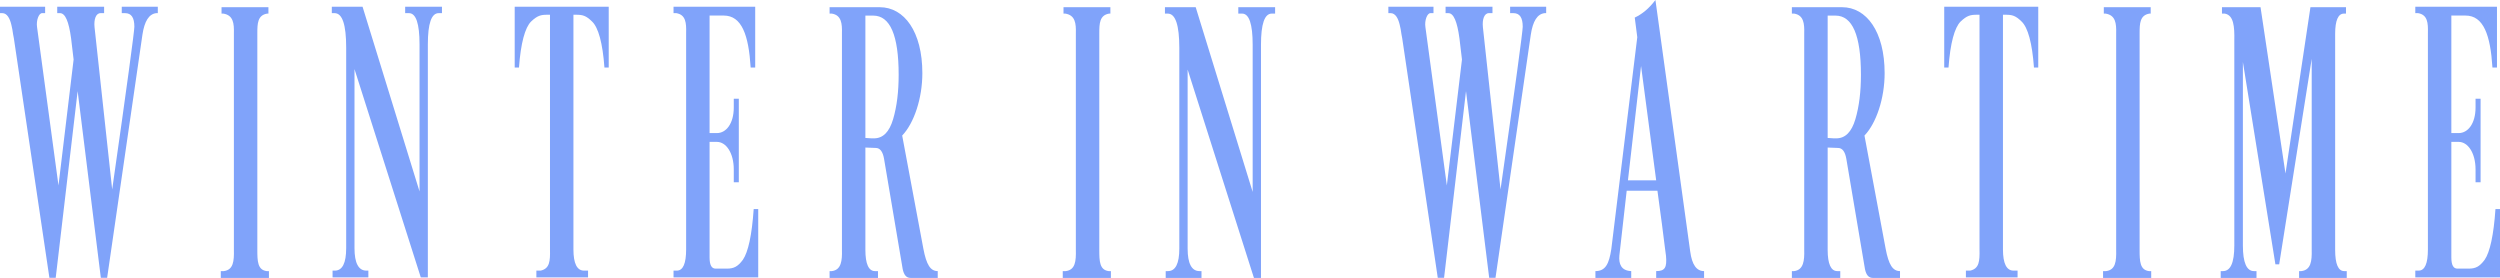
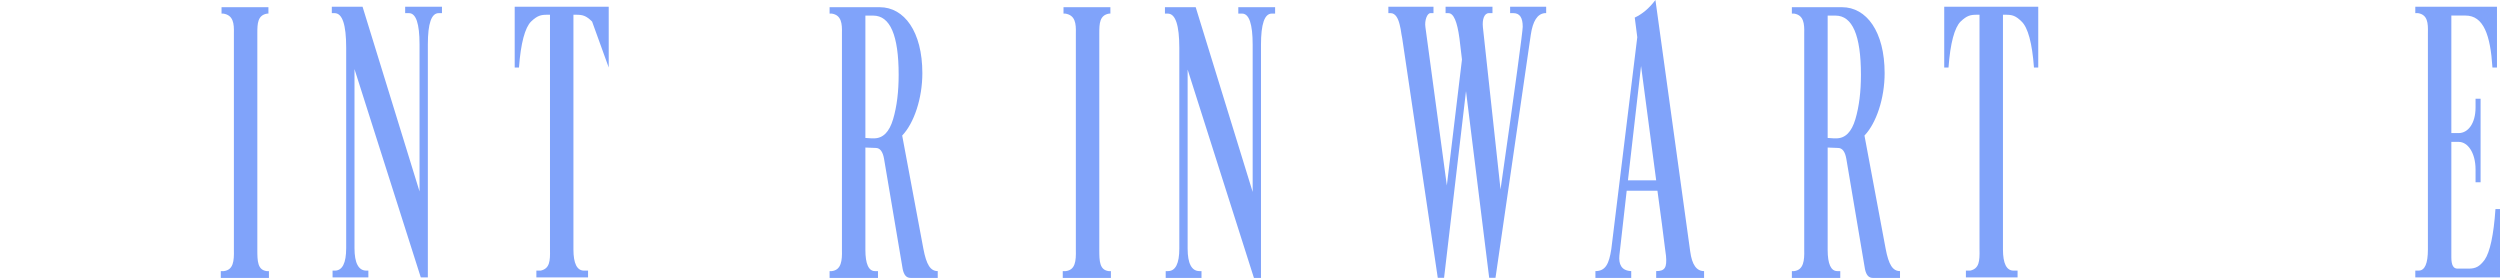
<svg xmlns="http://www.w3.org/2000/svg" viewBox="-18.625 -236.863 475.172 52.897">
-   <path d="M 42.97 413.64 C 43.354 412.011 44.216 411.148 45.605 411.052 L 45.893 411.052 L 45.893 410.286 L 39.041 410.286 L 39.041 411.052 L 39.664 411.052 C 40.862 411.052 41.437 411.58 41.437 412.682 C 41.437 413.209 40.048 419.725 37.221 432.182 L 33.867 412.729 C 33.723 411.819 34.106 411.052 35.017 411.052 L 35.687 411.052 L 35.687 410.286 L 26.776 410.286 L 26.776 411.052 L 27.303 411.052 C 28.309 411.052 28.98 412.059 29.411 414.071 L 29.89 416.61 L 27.015 431.703 L 22.943 412.729 C 22.751 411.915 23.278 411.052 23.901 411.052 L 24.476 411.052 L 24.476 410.286 L 15.899 410.286 L 15.899 411.052 L 16.331 411.052 C 17.241 411.052 17.768 411.675 18.055 412.442 C 18.247 412.969 18.247 412.969 18.391 413.592 C 18.487 413.879 18.535 414.023 18.535 414.071 L 25.29 442.771 L 26.488 442.771 L 30.657 420.396 L 35.065 442.771 L 36.262 442.771 L 42.97 413.64 Z" transform="matrix(1, 0, 0, 1.586, -34.524, -886.293)" style="fill: rgb(128, 163, 250); line-height: 76.661px; stroke-opacity: 0.23; stroke-width: 0.773px;" />
  <path d="M 484.507 411.34 C 487.957 411.34 489.251 413.688 489.634 417.569 L 490.496 417.569 L 490.496 410.286 L 474.972 410.286 L 474.972 411.052 L 475.499 411.052 C 477.32 411.244 477.416 412.25 477.368 413.4 L 477.368 439.369 C 477.368 441.046 476.793 441.908 475.595 441.908 L 474.972 441.908 L 474.972 442.723 L 491.071 442.723 L 491.071 434.53 L 490.209 434.53 C 489.873 437.644 489.155 439.704 488.149 440.615 C 487.19 441.429 486.424 441.669 485.13 441.669 L 482.974 441.669 C 482.207 441.669 481.824 441.238 481.824 440.327 L 481.824 426.48 L 483.213 426.48 C 484.986 426.48 486.424 427.822 486.424 429.786 L 486.424 431.32 L 487.382 431.32 L 487.382 421.306 L 486.424 421.306 L 486.424 422.36 C 486.424 424.276 484.986 425.426 483.213 425.426 L 481.824 425.426 L 481.824 411.34 L 484.507 411.34 Z" transform="matrix(1, 0, 0, 1.586, -34.524, -886.293)" style="fill: rgb(128, 163, 250); line-height: 76.661px; stroke-opacity: 0.23; stroke-width: 0.773px;" />
-   <path d="M 420.758 -225.69 L 420.758 -189.362 C 420.806 -187.234 420.614 -185.562 418.793 -185.335 L 418.362 -185.335 L 418.362 -184.042 L 427.418 -184.042 L 427.418 -185.335 L 426.939 -185.335 C 425.789 -185.335 425.214 -186.702 425.214 -189.362 L 425.214 -230.402 C 425.214 -232.986 425.789 -234.279 426.891 -234.279 L 427.274 -234.279 L 427.274 -235.494 L 420.518 -235.494 L 415.775 -203.878 L 411.032 -235.494 L 403.701 -235.494 L 403.701 -234.279 L 404.228 -234.279 C 405.953 -233.974 406.096 -231.77 406.049 -229.186 L 406.049 -190.198 C 406.049 -186.931 405.33 -185.335 403.892 -185.335 L 403.461 -185.335 L 403.461 -184.042 L 410.265 -184.042 L 410.265 -185.335 L 409.786 -185.335 C 408.396 -185.335 407.678 -186.931 407.678 -190.198 L 407.678 -225.082 L 413.858 -186.626 L 414.577 -186.626 L 420.758 -225.69 Z" style="fill: rgb(128, 163, 250); line-height: 76.661px; stroke-opacity: 0.23; stroke-width: 0.773px;" />
-   <path d="M 381.244 -235.494 L 381.244 -234.279 L 381.58 -234.279 C 383.496 -233.974 383.64 -232.379 383.592 -230.555 L 383.592 -189.362 C 383.64 -187.234 383.496 -185.562 381.676 -185.335 L 381.101 -185.335 L 381.101 -184.042 L 390.252 -184.042 L 390.252 -185.335 L 389.821 -185.335 C 388.096 -185.562 388.048 -187.234 388.048 -189.362 L 388.048 -230.555 C 388.048 -232.379 388.096 -233.974 389.917 -234.279 L 390.156 -234.279 L 390.156 -235.494 L 381.244 -235.494 Z" style="fill: rgb(128, 163, 250); line-height: 76.661px; stroke-opacity: 0.23; stroke-width: 0.773px;" />
  <path d="M 385.435 410.286 L 385.435 417.569 L 386.25 417.569 C 386.585 414.646 387.4 412.777 388.55 412.059 C 389.748 411.34 390.418 411.244 391.616 411.244 L 392.143 411.244 L 392.143 439.369 C 392.191 440.759 392.095 441.669 390.37 441.908 L 389.556 441.908 L 389.556 442.723 L 399.378 442.723 L 399.378 441.908 L 398.611 441.908 C 397.27 441.908 396.599 441.046 396.599 439.369 L 396.599 411.244 L 397.126 411.244 C 398.324 411.244 398.995 411.34 400.145 412.059 C 401.342 412.777 402.157 414.646 402.492 417.569 L 403.307 417.569 L 403.307 410.286 L 385.435 410.286 Z" transform="matrix(1, 0, 0, 1.586, -34.524, -886.293)" style="fill: rgb(128, 163, 250); line-height: 76.661px; stroke-opacity: 0.23; stroke-width: 0.773px;" />
  <path d="M 330.242 -233.898 C 333.452 -233.898 335.081 -230.174 335.081 -222.651 C 335.081 -219.458 334.746 -216.647 334.027 -214.214 C 333.308 -211.782 332.111 -210.567 330.386 -210.567 C 330.146 -210.567 329.571 -210.567 328.757 -210.643 L 328.757 -233.898 L 330.242 -233.898 Z M 339.585 -222.954 C 339.585 -230.858 336.135 -235.494 331.488 -235.494 L 321.953 -235.494 L 321.953 -234.279 L 322.384 -234.279 C 324.205 -233.974 324.349 -232.379 324.301 -230.555 L 324.301 -189.362 C 324.349 -187.386 324.205 -185.562 322.384 -185.335 L 321.953 -185.335 L 321.953 -184.042 L 331.152 -184.042 L 331.152 -185.335 L 330.577 -185.335 C 329.38 -185.335 328.757 -186.702 328.757 -189.362 L 328.757 -208.819 L 330.721 -208.743 C 331.536 -208.743 332.063 -208.059 332.302 -206.69 L 335.848 -185.714 C 336.087 -184.574 336.566 -184.042 337.333 -184.042 L 342.508 -184.042 L 342.508 -185.335 C 341.118 -185.335 340.352 -186.55 339.777 -189.591 L 335.752 -211.098 C 338.004 -213.454 339.585 -218.166 339.585 -222.954 Z" style="fill: rgb(128, 163, 250); line-height: 76.661px; stroke-opacity: 0.23; stroke-width: 0.773px;" />
  <path d="M 290.797 -202.587 L 293.289 -224.322 L 296.163 -202.587 L 290.797 -202.587 Z M 292.57 -229.795 L 287.635 -189.515 C 287.204 -186.702 286.533 -185.335 284.616 -185.335 L 284.616 -184.042 L 291.42 -184.042 L 291.42 -185.335 C 289.504 -185.41 289.024 -186.702 289.168 -188.298 L 290.558 -200.61 L 296.403 -200.61 C 296.978 -196.431 297.601 -191.718 297.84 -189.667 L 298.032 -188.222 C 298.224 -186.019 297.84 -185.335 296.163 -185.335 L 296.163 -184.042 L 305.267 -184.042 L 305.267 -185.335 C 303.83 -185.335 302.967 -186.55 302.632 -189.058 L 296.02 -236.863 C 294.822 -235.266 293.528 -234.203 292.091 -233.518 L 292.57 -229.795 Z" style="fill: rgb(128, 163, 250); line-height: 76.661px; stroke-opacity: 0.23; stroke-width: 0.773px;" />
  <path d="M 306.854 413.64 C 307.237 412.011 308.1 411.148 309.489 411.052 L 309.777 411.052 L 309.777 410.286 L 302.925 410.286 L 302.925 411.052 L 303.548 411.052 C 304.746 411.052 305.321 411.58 305.321 412.682 C 305.321 413.209 303.931 419.725 301.104 432.182 L 297.75 412.729 C 297.607 411.819 297.99 411.052 298.9 411.052 L 299.571 411.052 L 299.571 410.286 L 290.659 410.286 L 290.659 411.052 L 291.186 411.052 C 292.193 411.052 292.863 412.059 293.295 414.071 L 293.774 416.61 L 290.899 431.703 L 286.826 412.729 C 286.635 411.915 287.162 411.052 287.785 411.052 L 288.36 411.052 L 288.36 410.286 L 279.783 410.286 L 279.783 411.052 L 280.214 411.052 C 281.125 411.052 281.652 411.675 281.939 412.442 C 282.131 412.969 282.131 412.969 282.275 413.592 C 282.37 413.879 282.418 414.023 282.418 414.071 L 289.174 442.771 L 290.372 442.771 L 294.54 420.396 L 298.948 442.771 L 300.146 442.771 L 306.854 413.64 Z" transform="matrix(1, 0, 0, 1.586, -34.524, -886.293)" style="fill: rgb(128, 163, 250); line-height: 76.661px; stroke-opacity: 0.23; stroke-width: 0.773px;" />
  <path d="M 216.737 -234.279 L 217.456 -234.279 C 218.797 -234.279 219.468 -232.303 219.468 -228.35 L 219.468 -200.382 L 208.64 -235.494 L 202.795 -235.494 L 202.795 -234.279 L 203.322 -234.279 C 204.807 -234.279 205.526 -232.074 205.526 -227.742 L 205.526 -189.591 C 205.526 -186.778 204.807 -185.335 203.369 -185.335 L 202.938 -185.335 L 202.938 -184.042 L 209.742 -184.042 L 209.742 -185.335 L 209.359 -185.335 C 207.873 -185.335 207.107 -186.778 207.107 -189.591 L 207.107 -223.639 L 219.708 -184.042 L 221.049 -184.042 L 221.049 -228.35 C 221.049 -232.303 221.72 -234.279 223.11 -234.279 L 223.733 -234.279 L 223.733 -235.494 L 216.737 -235.494 L 216.737 -234.279 Z" style="fill: rgb(128, 163, 250); line-height: 76.661px; stroke-opacity: 0.23; stroke-width: 0.773px;" />
  <path d="M 183.514 -235.494 L 183.514 -234.279 L 183.849 -234.279 C 185.765 -233.974 185.909 -232.379 185.861 -230.555 L 185.861 -189.362 C 185.909 -187.234 185.765 -185.562 183.945 -185.335 L 183.37 -185.335 L 183.37 -184.042 L 192.521 -184.042 L 192.521 -185.335 L 192.09 -185.335 C 190.365 -185.562 190.317 -187.234 190.317 -189.362 L 190.317 -230.555 C 190.317 -232.379 190.365 -233.974 192.186 -234.279 L 192.425 -234.279 L 192.425 -235.494 L 183.514 -235.494 Z" style="fill: rgb(128, 163, 250); line-height: 76.661px; stroke-opacity: 0.23; stroke-width: 0.773px;" />
  <path d="M 147.343 -233.898 C 150.553 -233.898 152.182 -230.174 152.182 -222.651 C 152.182 -219.458 151.847 -216.647 151.128 -214.214 C 150.409 -211.782 149.212 -210.567 147.487 -210.567 C 147.247 -210.567 146.672 -210.567 145.858 -210.643 L 145.858 -233.898 L 147.343 -233.898 Z M 156.686 -222.954 C 156.686 -230.858 153.236 -235.494 148.589 -235.494 L 139.054 -235.494 L 139.054 -234.279 L 139.485 -234.279 C 141.306 -233.974 141.45 -232.379 141.402 -230.555 L 141.402 -189.362 C 141.45 -187.386 141.306 -185.562 139.485 -185.335 L 139.054 -185.335 L 139.054 -184.042 L 148.253 -184.042 L 148.253 -185.335 L 147.678 -185.335 C 146.48 -185.335 145.858 -186.702 145.858 -189.362 L 145.858 -208.819 L 147.822 -208.743 C 148.637 -208.743 149.164 -208.059 149.403 -206.69 L 152.949 -185.714 C 153.188 -184.574 153.667 -184.042 154.434 -184.042 L 159.609 -184.042 L 159.609 -185.335 C 158.219 -185.335 157.453 -186.55 156.878 -189.591 L 152.853 -211.098 C 155.105 -213.454 156.686 -218.166 156.686 -222.954 Z" style="fill: rgb(128, 163, 250); line-height: 76.661px; stroke-opacity: 0.23; stroke-width: 0.773px;" />
-   <path d="M 153.45 411.34 C 156.9 411.34 158.194 413.688 158.577 417.569 L 159.44 417.569 L 159.44 410.286 L 143.916 410.286 L 143.916 411.052 L 144.443 411.052 C 146.264 411.244 146.359 412.25 146.311 413.4 L 146.311 439.369 C 146.311 441.046 145.737 441.908 144.539 441.908 L 143.916 441.908 L 143.916 442.723 L 160.015 442.723 L 160.015 434.53 L 159.152 434.53 C 158.817 437.644 158.098 439.704 157.092 440.615 C 156.134 441.429 155.367 441.669 154.073 441.669 L 151.917 441.669 C 151.151 441.669 150.767 441.238 150.767 440.327 L 150.767 426.48 L 152.157 426.48 C 153.93 426.48 155.367 427.822 155.367 429.786 L 155.367 431.32 L 156.325 431.32 L 156.325 421.306 L 155.367 421.306 L 155.367 422.36 C 155.367 424.276 153.93 425.426 152.157 425.426 L 150.767 425.426 L 150.767 411.34 L 153.45 411.34 Z" transform="matrix(1, 0, 0, 1.586, -34.524, -886.293)" style="fill: rgb(128, 163, 250); line-height: 76.661px; stroke-opacity: 0.23; stroke-width: 0.773px;" />
-   <path d="M 113.727 410.286 L 113.727 417.569 L 114.541 417.569 C 114.877 414.646 115.691 412.777 116.841 412.059 C 118.039 411.34 118.71 411.244 119.907 411.244 L 120.434 411.244 L 120.434 439.369 C 120.482 440.759 120.387 441.669 118.662 441.908 L 117.847 441.908 L 117.847 442.723 L 127.669 442.723 L 127.669 441.908 L 126.903 441.908 C 125.561 441.908 124.89 441.046 124.89 439.369 L 124.89 411.244 L 125.417 411.244 C 126.615 411.244 127.286 411.34 128.436 412.059 C 129.634 412.777 130.448 414.646 130.784 417.569 L 131.598 417.569 L 131.598 410.286 L 113.727 410.286 Z" transform="matrix(1, 0, 0, 1.586, -34.524, -886.293)" style="fill: rgb(128, 163, 250); line-height: 76.661px; stroke-opacity: 0.23; stroke-width: 0.773px;" />
+   <path d="M 113.727 410.286 L 113.727 417.569 L 114.541 417.569 C 114.877 414.646 115.691 412.777 116.841 412.059 C 118.039 411.34 118.71 411.244 119.907 411.244 L 120.434 411.244 L 120.434 439.369 C 120.482 440.759 120.387 441.669 118.662 441.908 L 117.847 441.908 L 117.847 442.723 L 127.669 442.723 L 127.669 441.908 L 126.903 441.908 C 125.561 441.908 124.89 441.046 124.89 439.369 L 124.89 411.244 L 125.417 411.244 C 126.615 411.244 127.286 411.34 128.436 412.059 L 131.598 417.569 L 131.598 410.286 L 113.727 410.286 Z" transform="matrix(1, 0, 0, 1.586, -34.524, -886.293)" style="fill: rgb(128, 163, 250); line-height: 76.661px; stroke-opacity: 0.23; stroke-width: 0.773px;" />
  <path d="M 92.908 411.052 L 93.627 411.052 C 94.968 411.052 95.639 412.298 95.639 414.79 L 95.639 432.422 L 84.811 410.286 L 78.966 410.286 L 78.966 411.052 L 79.493 411.052 C 80.978 411.052 81.697 412.442 81.697 415.173 L 81.697 439.225 C 81.697 440.998 80.978 441.908 79.54 441.908 L 79.109 441.908 L 79.109 442.723 L 85.913 442.723 L 85.913 441.908 L 85.53 441.908 C 84.044 441.908 83.278 440.998 83.278 439.225 L 83.278 417.76 L 95.879 442.723 L 97.22 442.723 L 97.22 414.79 C 97.22 412.298 97.891 411.052 99.281 411.052 L 99.903 411.052 L 99.903 410.286 L 92.908 410.286 L 92.908 411.052 Z" transform="matrix(1, 0, 0, 1.586, -34.524, -886.293)" style="fill: rgb(128, 163, 250); line-height: 76.661px; stroke-opacity: 0.23; stroke-width: 0.773px;" />
  <path d="M 23.483 -235.494 L 23.483 -234.279 L 23.818 -234.279 C 25.734 -233.974 25.878 -232.379 25.83 -230.555 L 25.83 -189.362 C 25.878 -187.234 25.734 -185.562 23.914 -185.335 L 23.339 -185.335 L 23.339 -184.042 L 32.49 -184.042 L 32.49 -185.335 L 32.059 -185.335 C 30.334 -185.562 30.286 -187.234 30.286 -189.362 L 30.286 -230.555 C 30.286 -232.379 30.334 -233.974 32.155 -234.279 L 32.394 -234.279 L 32.394 -235.494 L 23.483 -235.494 Z" style="fill: rgb(128, 163, 250); line-height: 76.661px; stroke-opacity: 0.23; stroke-width: 0.773px;" />
</svg>